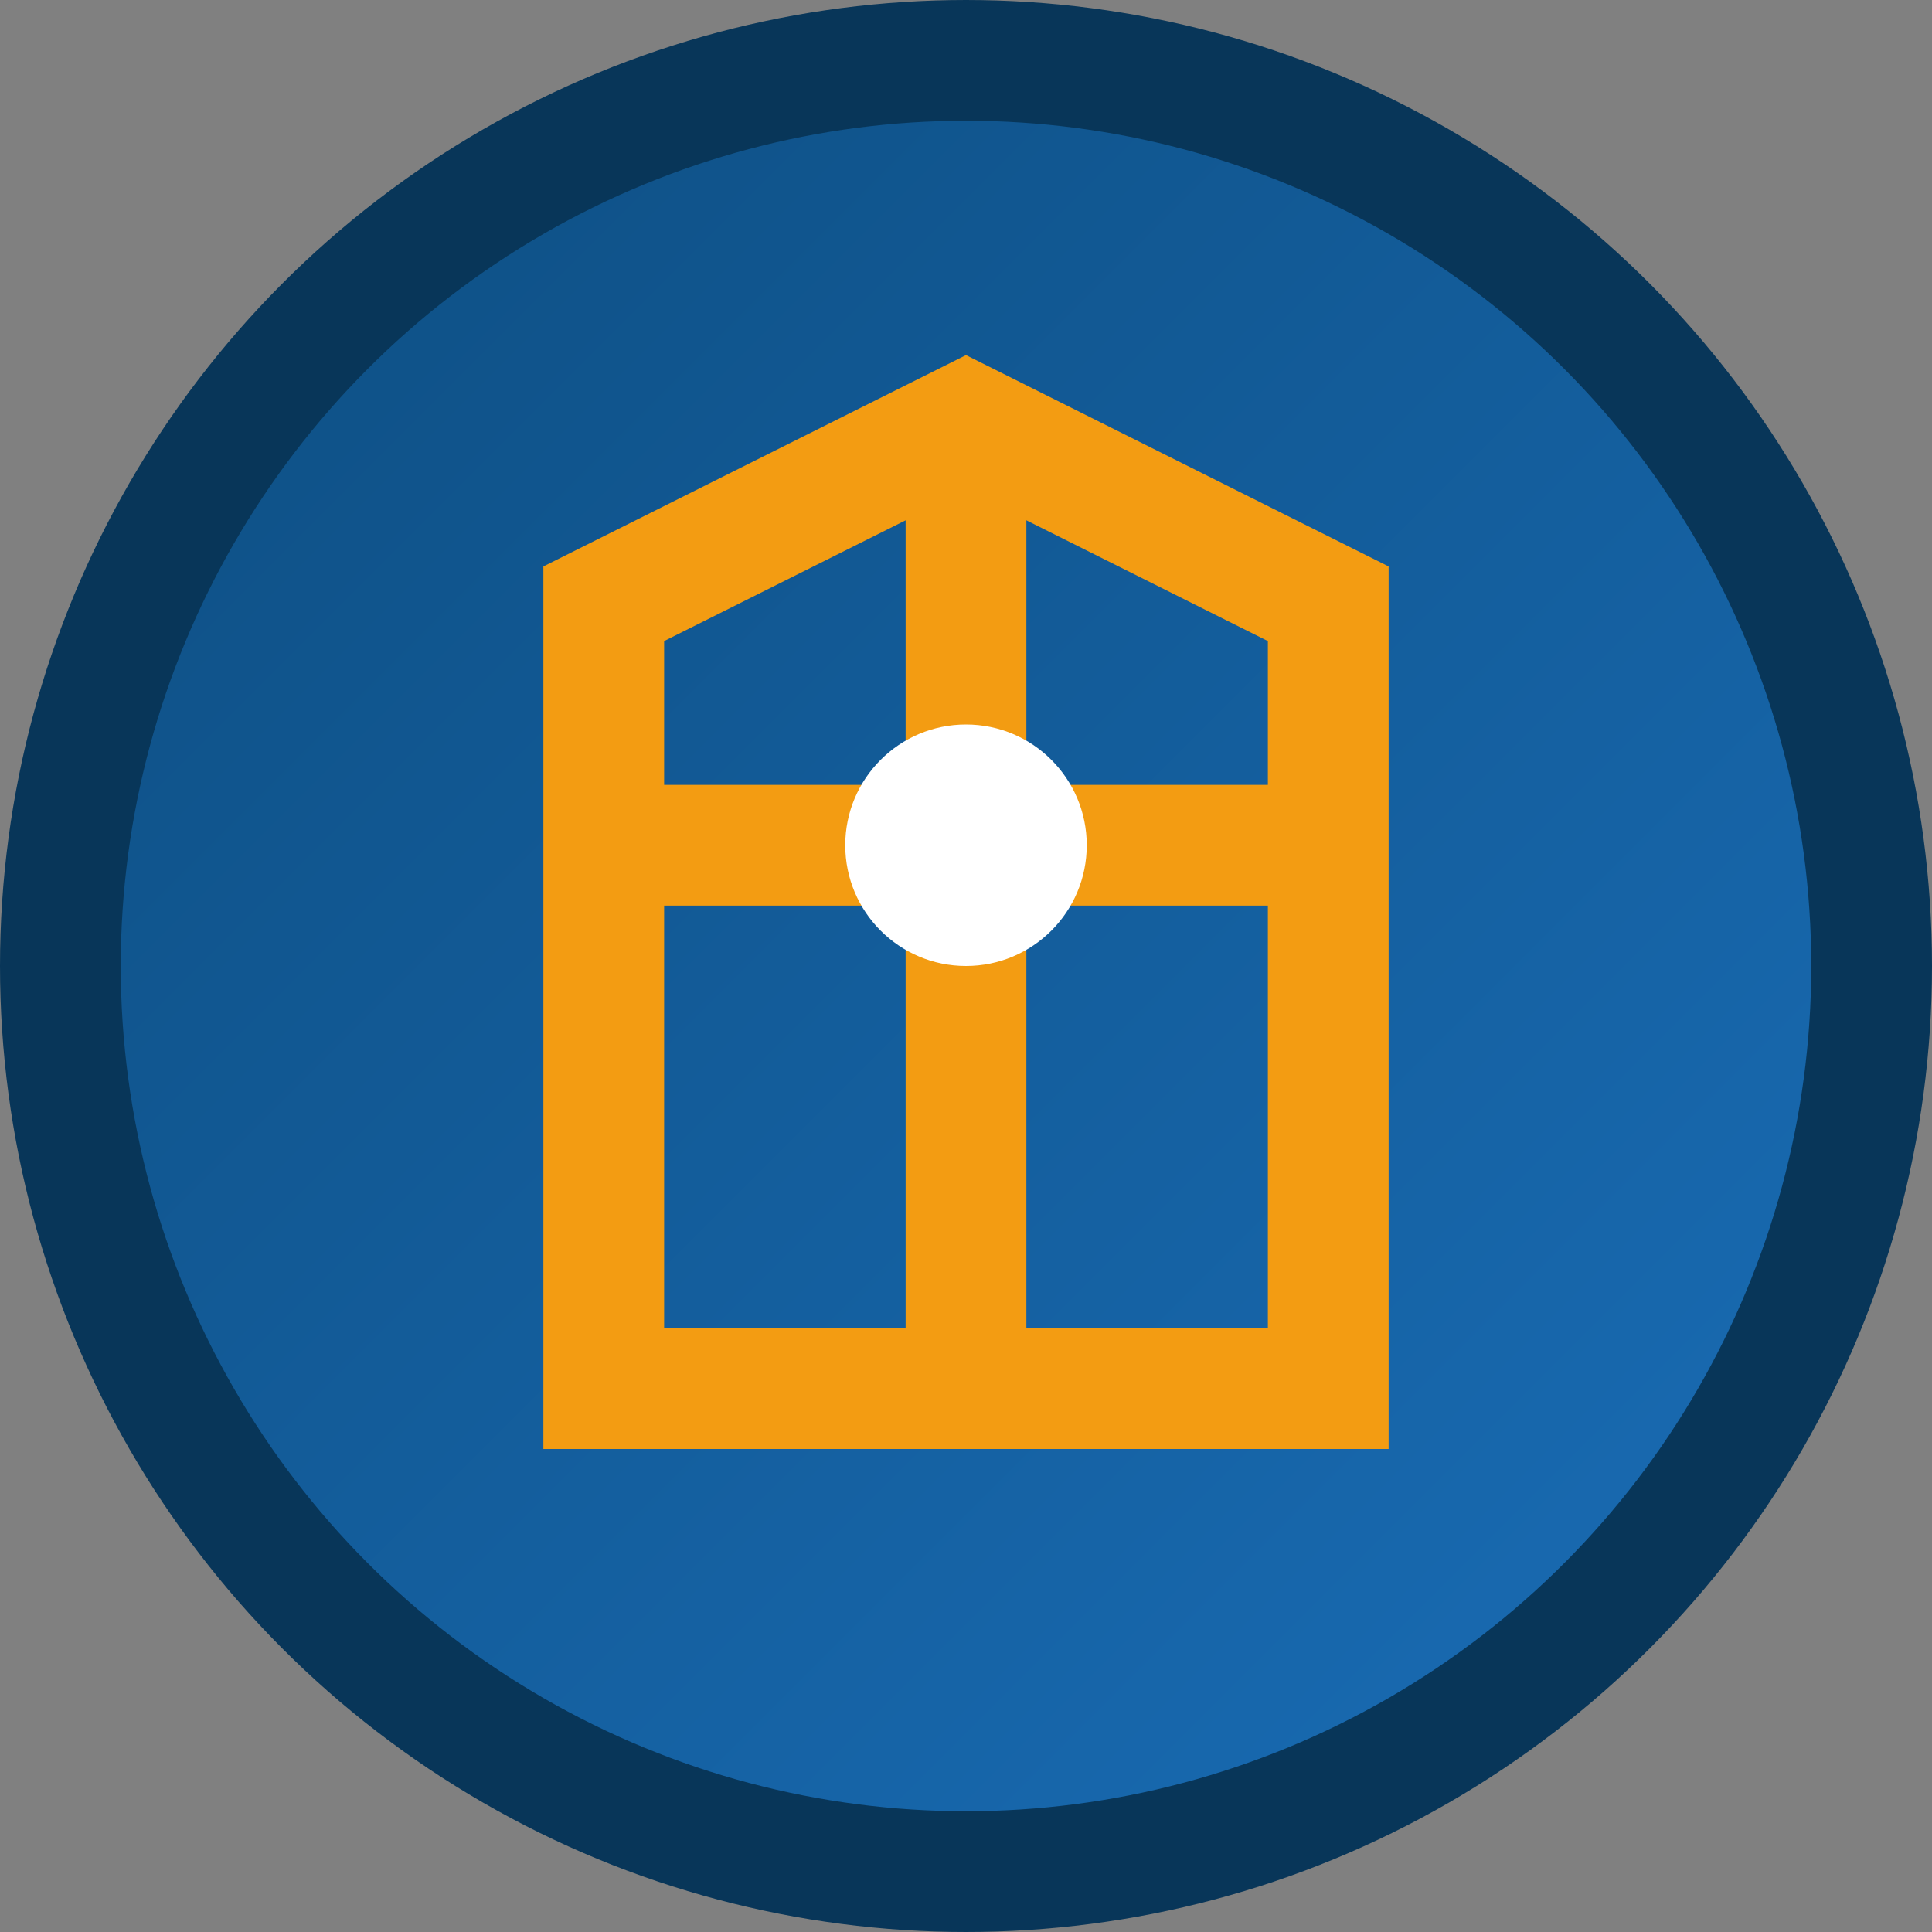
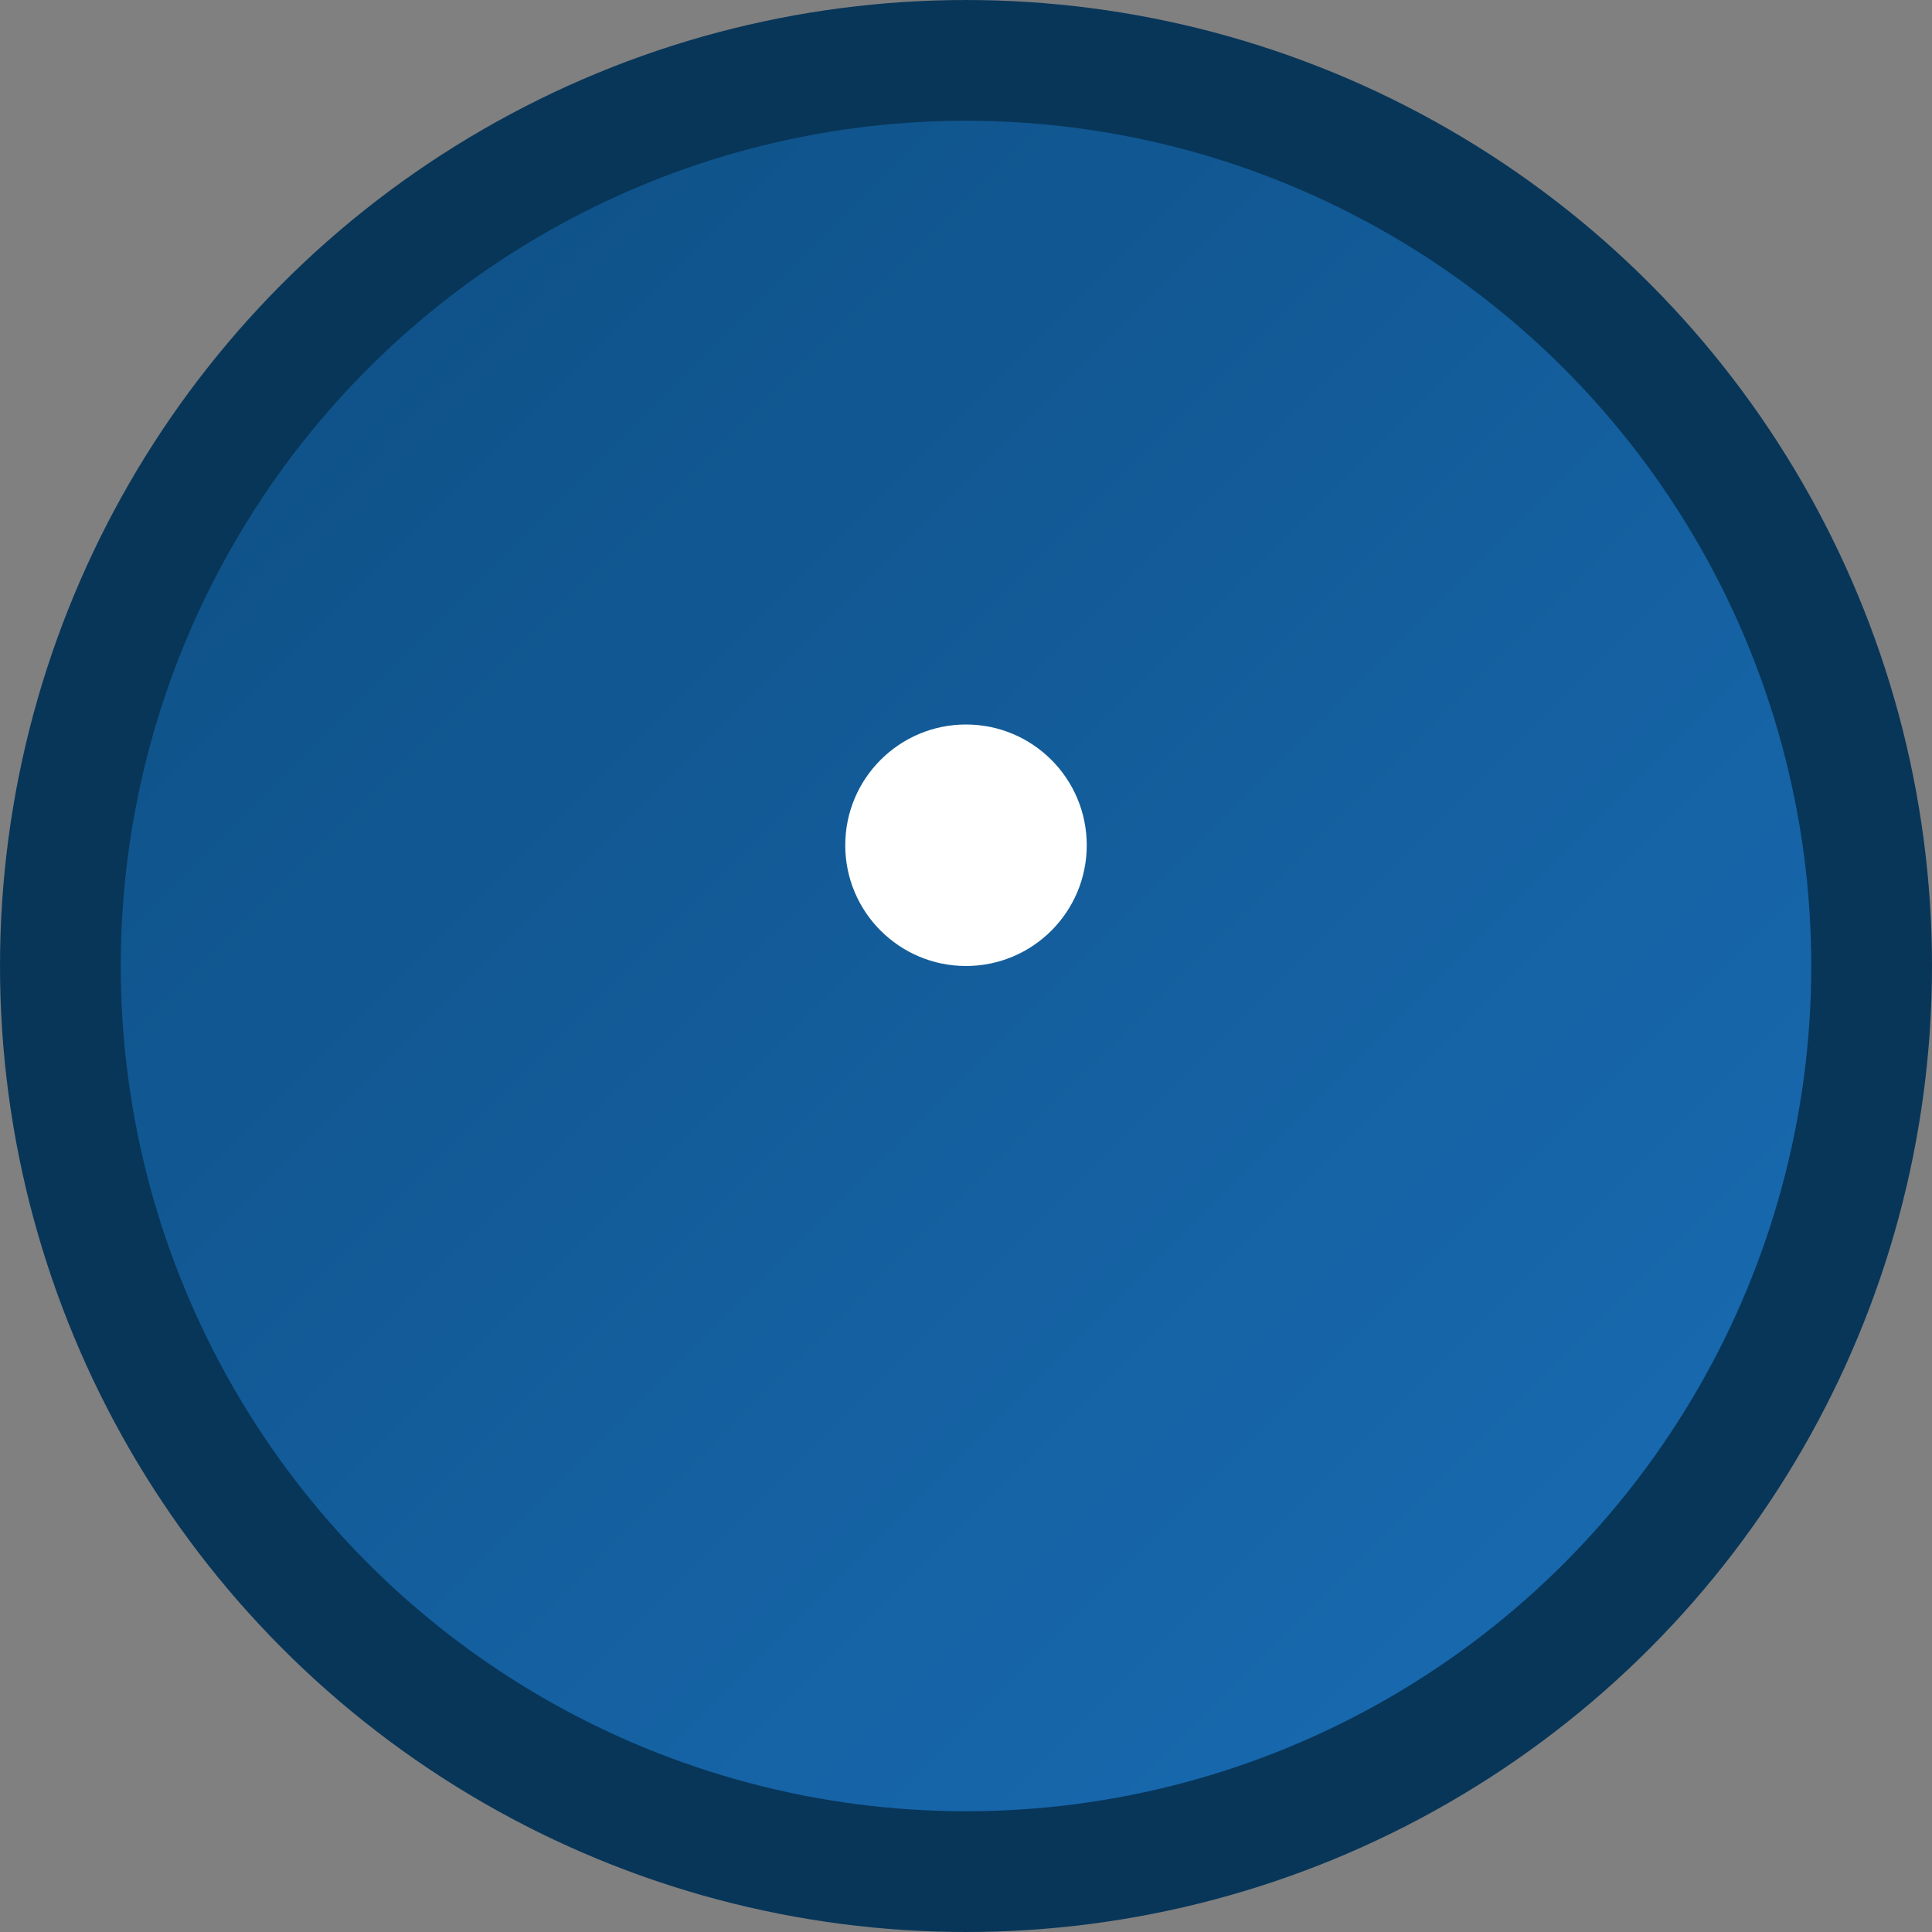
<svg xmlns="http://www.w3.org/2000/svg" width="32" height="32" viewBox="0 0 32 32">
  <rect x="0" y="0" width="32" height="32" fill="#808080" stroke="none" />
  <defs>
    <linearGradient id="grad1" x1="0%" y1="0%" x2="100%" y2="100%">
      <stop offset="0%" style="stop-color:#0d4d80;stop-opacity:1" />
      <stop offset="100%" style="stop-color:#1a6eb8;stop-opacity:1" />
    </linearGradient>
  </defs>
  <circle cx="16" cy="16" r="15" fill="url(#grad1)" stroke="#083659" stroke-width="2" />
-   <path d="M10,23 L10,10 L16,7 L22,10 L22,23 Z" fill="none" stroke="#f39c12" stroke-width="2" />
-   <path d="M10,14 L22,14" stroke="#f39c12" stroke-width="2" />
-   <path d="M16,7 L16,23" stroke="#f39c12" stroke-width="2" />
  <circle cx="16" cy="14" r="2" fill="#ffffff" />
</svg>